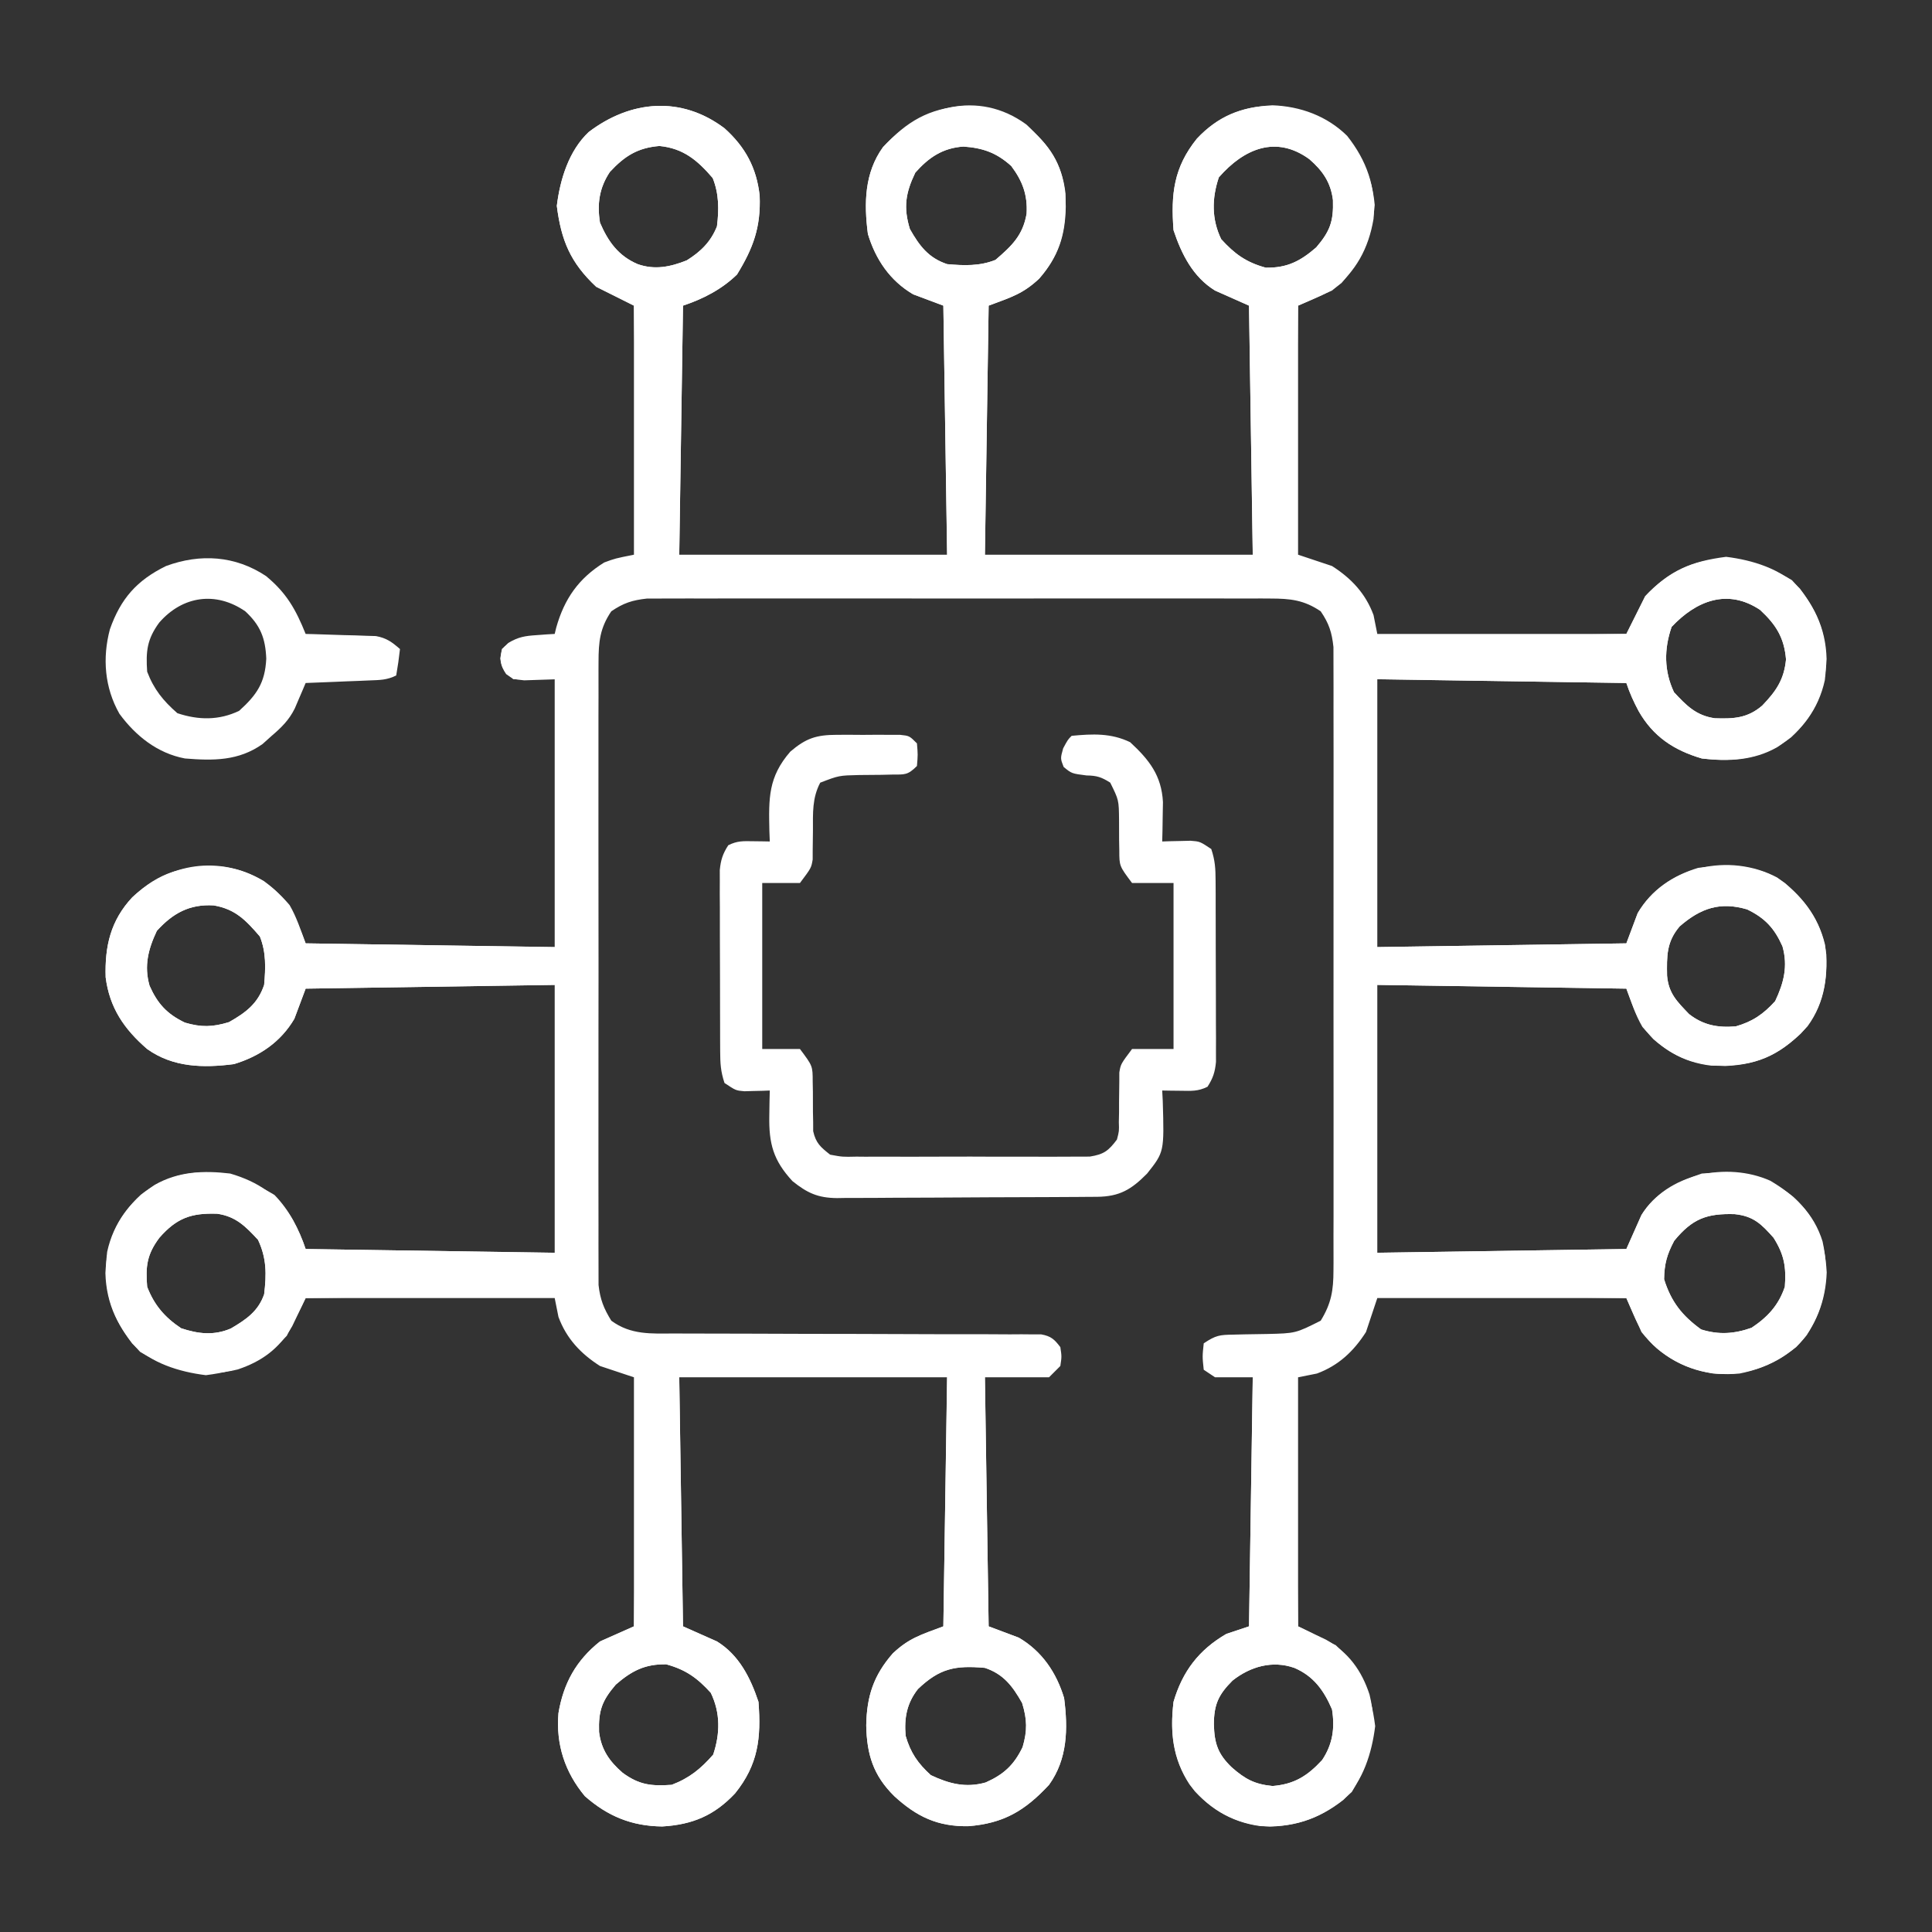
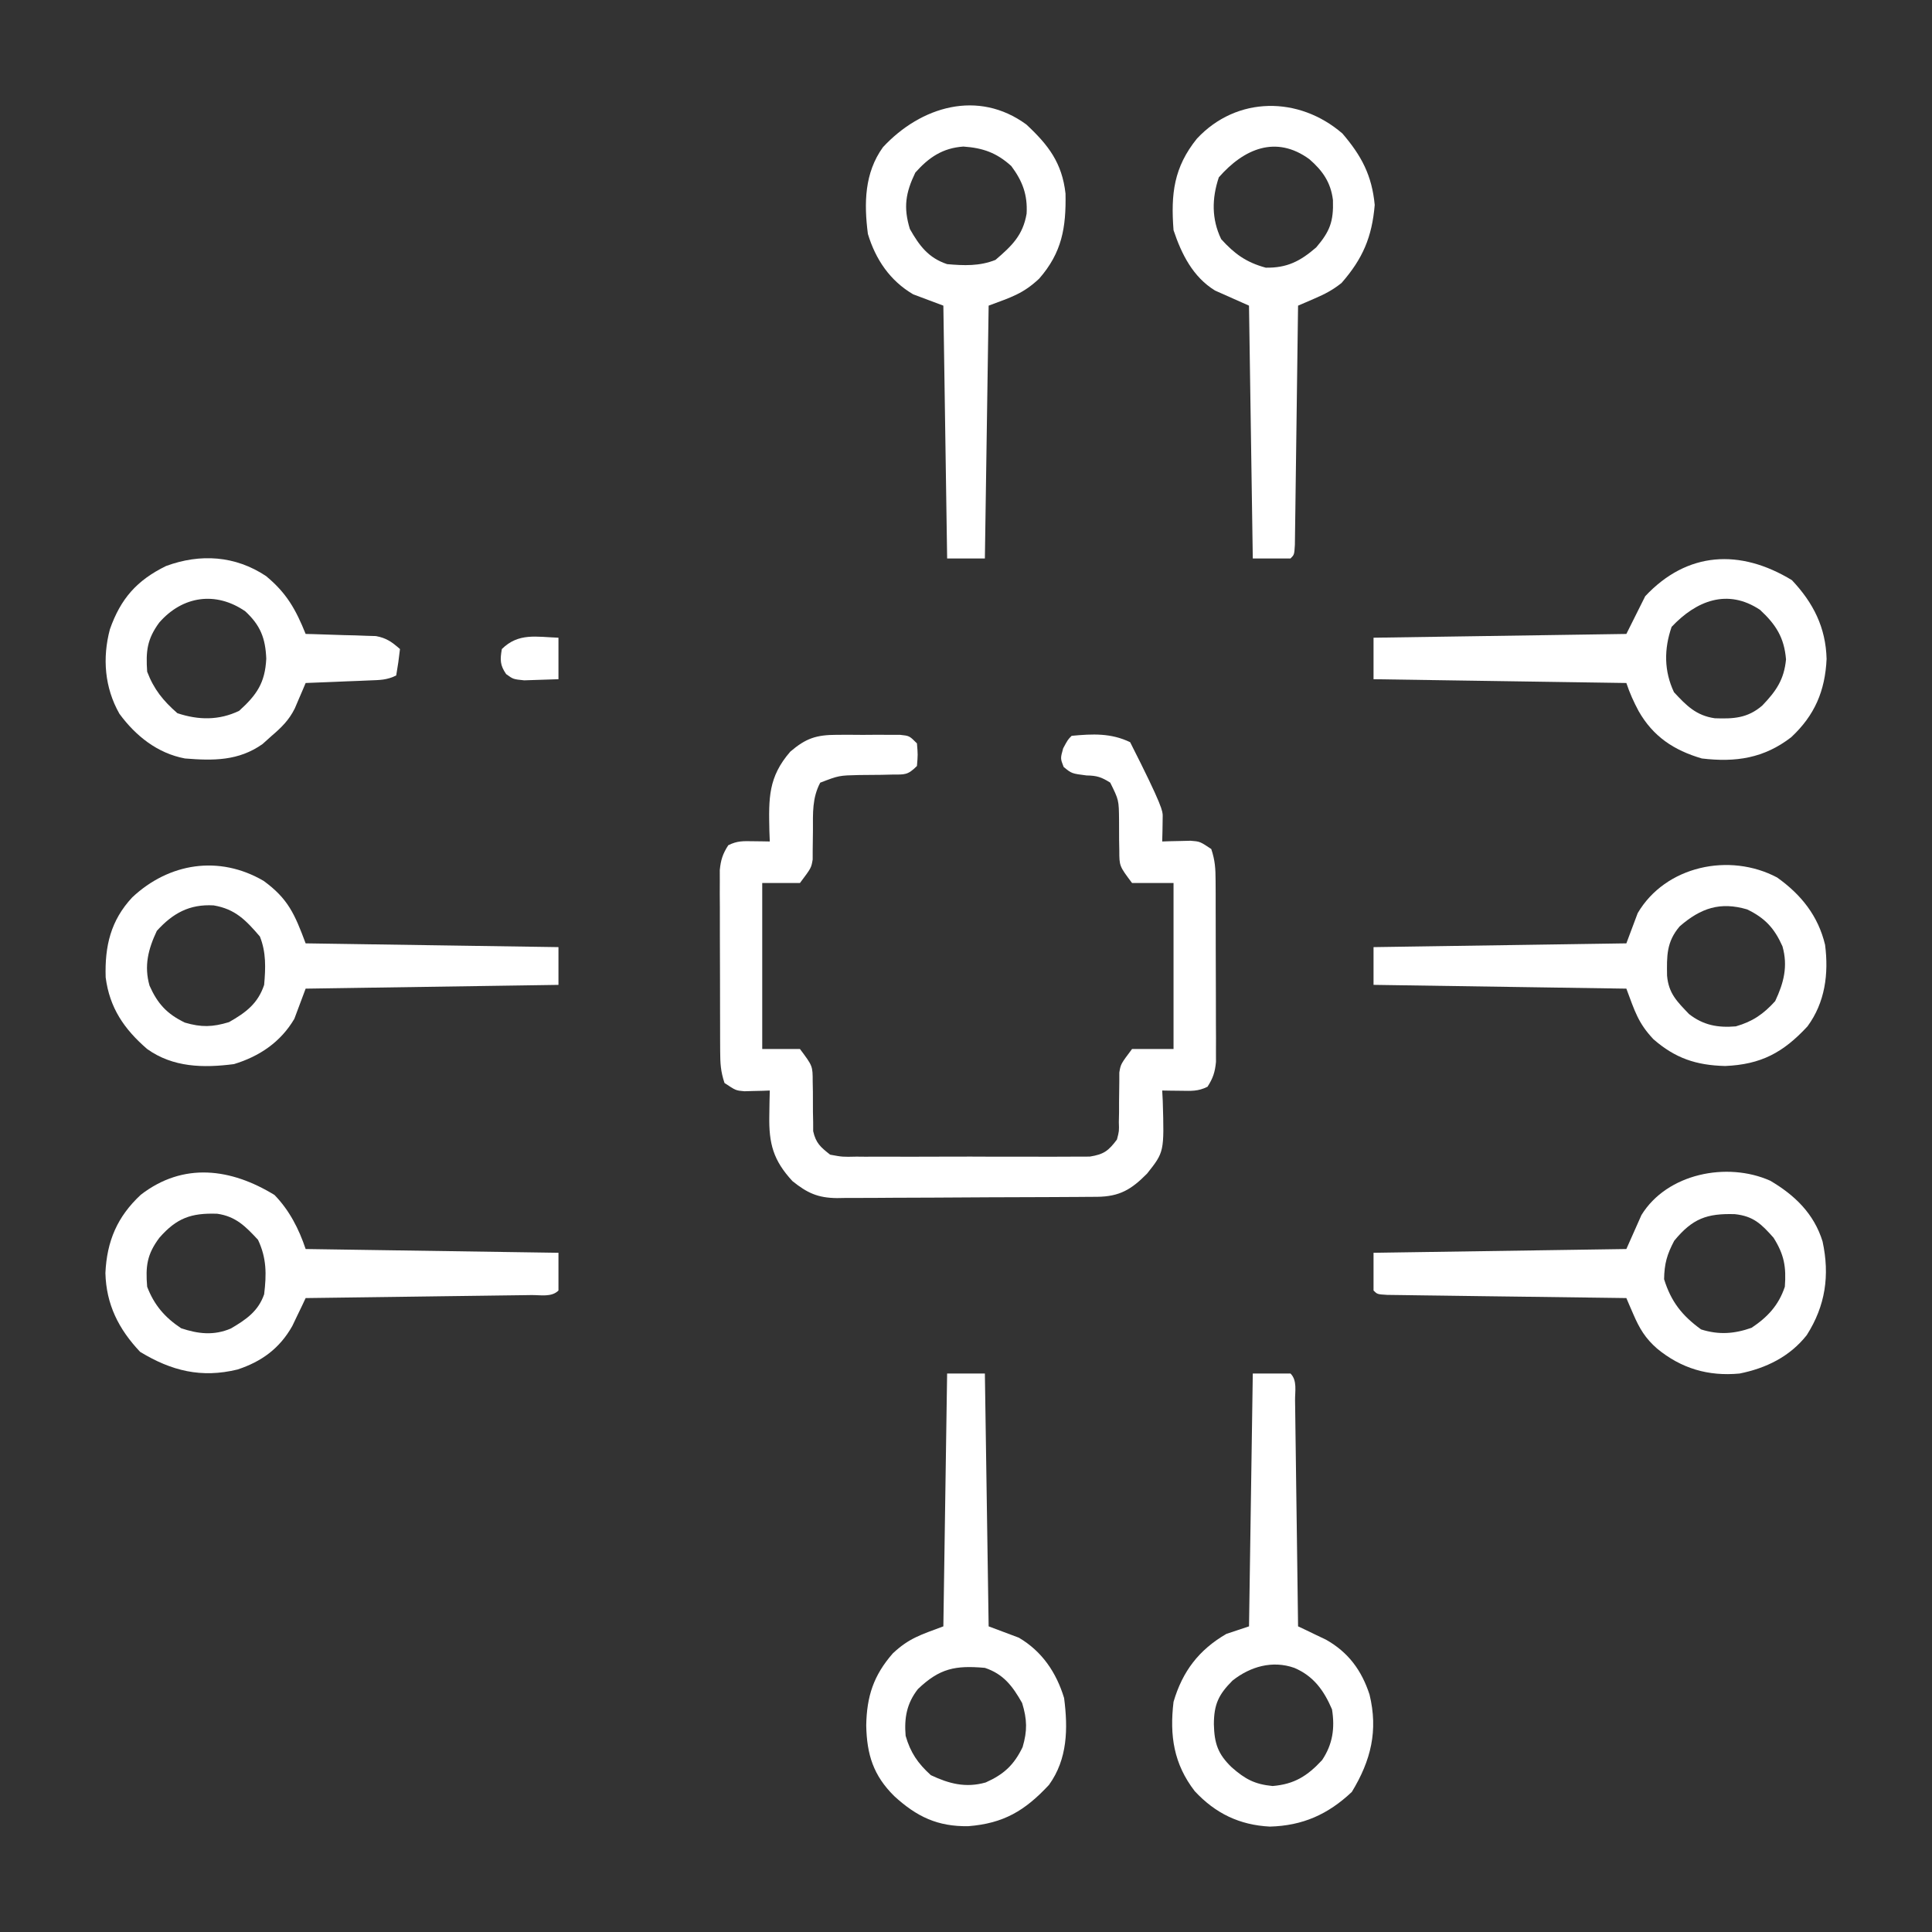
<svg xmlns="http://www.w3.org/2000/svg" width="100" height="100" viewBox="0 0 100 100" fill="none">
  <rect x="0" y="0" width="100" height="100" fill="#333333" stroke="none" />
-   <path d="M37.5 6.641C38.58 7.612 39.16 8.687 39.32 10.129C39.384 11.761 38.987 12.841 38.147 14.209C37.36 14.975 36.389 15.474 35.352 15.82C35.287 20.074 35.223 24.328 35.156 28.711C39.733 28.711 44.309 28.711 49.024 28.711C48.959 24.457 48.895 20.203 48.828 15.82C48.313 15.627 47.797 15.434 47.266 15.234C46.064 14.529 45.322 13.429 44.922 12.109C44.717 10.526 44.742 8.949 45.703 7.617C46.949 6.277 48.053 5.621 49.88 5.477C51.468 5.451 52.55 5.967 53.711 7.031C54.795 8.099 55.135 9.187 55.164 10.693C55.138 12.2 54.783 13.284 53.787 14.422C52.946 15.211 52.352 15.378 51.172 15.82C51.108 20.074 51.043 24.328 50.977 28.711C55.553 28.711 60.129 28.711 64.844 28.711C64.779 24.457 64.715 20.203 64.649 15.82C64.069 15.562 63.488 15.305 62.891 15.039C61.749 14.338 61.157 13.159 60.742 11.914C60.598 10.035 60.758 8.659 61.951 7.178C63.074 5.984 64.23 5.542 65.859 5.45C67.308 5.5 68.687 6.005 69.727 7.031C70.738 8.309 71.233 9.687 71.094 11.328C70.834 12.873 70.181 14.056 68.945 15.039C68.365 15.297 67.785 15.555 67.188 15.82C67.188 20.074 67.188 24.328 67.188 28.711C67.768 28.904 68.348 29.098 68.945 29.297C69.943 29.934 70.68 30.715 71.094 31.836C71.158 32.158 71.223 32.48 71.289 32.812C75.543 32.812 79.797 32.812 84.18 32.812C84.502 32.168 84.824 31.523 85.156 30.859C86.405 29.526 87.55 29.049 89.343 28.821C90.716 28.989 92.196 29.444 93.164 30.469C94.3 31.961 94.677 33.343 94.453 35.207C94.127 36.701 93.263 37.843 91.992 38.672C90.776 39.367 89.457 39.422 88.086 39.258C86.637 38.832 85.567 38.124 84.815 36.804C84.555 36.318 84.355 35.877 84.18 35.352C77.799 35.255 77.799 35.255 71.289 35.156C71.289 39.733 71.289 44.309 71.289 49.023C75.543 48.959 79.797 48.895 84.18 48.828C84.373 48.312 84.567 47.797 84.766 47.266C85.471 46.064 86.571 45.322 87.891 44.922C89.481 44.716 91.044 44.748 92.383 45.703C93.576 46.735 94.328 47.834 94.531 49.414C94.58 50.986 94.288 52.333 93.204 53.504C91.741 54.862 90.561 55.207 88.577 55.158C87.076 54.983 85.975 54.295 85.011 53.152C84.648 52.535 84.431 51.842 84.18 51.172C77.799 51.075 77.799 51.075 71.289 50.977C71.289 55.553 71.289 60.129 71.289 64.844C75.543 64.779 79.797 64.715 84.18 64.648C84.438 64.068 84.695 63.488 84.961 62.891C85.662 61.749 86.841 61.157 88.086 60.742C89.965 60.597 91.341 60.758 92.822 61.951C94.016 63.074 94.458 64.23 94.55 65.859C94.5 67.307 93.996 68.687 92.969 69.727C91.691 70.738 90.313 71.233 88.672 71.094C87.127 70.834 85.944 70.181 84.961 68.945C84.703 68.365 84.445 67.785 84.18 67.188C79.926 67.188 75.672 67.188 71.289 67.188C71.096 67.768 70.903 68.348 70.703 68.945C70.066 69.943 69.285 70.679 68.164 71.094C67.842 71.158 67.52 71.223 67.188 71.289C67.188 75.543 67.188 79.797 67.188 84.18C67.832 84.502 68.477 84.824 69.141 85.156C70.474 86.405 70.951 87.55 71.179 89.343C71.011 90.716 70.557 92.196 69.531 93.164C68.219 94.184 66.895 94.604 65.234 94.519C63.715 94.314 62.5 93.566 61.566 92.357C60.696 91.024 60.554 89.657 60.742 88.086C61.205 86.511 62.052 85.397 63.477 84.57C63.863 84.441 64.25 84.312 64.649 84.18C64.713 79.926 64.778 75.672 64.844 71.289C64.199 71.289 63.555 71.289 62.891 71.289C62.697 71.16 62.504 71.031 62.305 70.898C62.232 70.215 62.232 70.215 62.305 69.531C62.934 69.112 63.12 69.091 63.847 69.08C64.127 69.073 64.127 69.073 64.412 69.066C64.804 69.059 65.195 69.053 65.586 69.047C67.06 69.012 67.06 69.012 68.359 68.359C68.909 67.466 69.019 66.79 69.02 65.749C69.021 65.609 69.022 65.468 69.023 65.324C69.025 64.855 69.023 64.386 69.021 63.918C69.022 63.581 69.023 63.244 69.024 62.907C69.027 61.993 69.026 61.08 69.024 60.166C69.023 59.209 69.024 58.253 69.025 57.296C69.026 55.69 69.025 54.083 69.022 52.477C69.019 50.62 69.02 48.764 69.023 46.907C69.026 45.313 69.026 43.718 69.024 42.123C69.023 41.171 69.023 40.219 69.025 39.267C69.027 38.371 69.026 37.476 69.022 36.581C69.022 36.253 69.022 35.925 69.023 35.596C69.025 35.148 69.023 34.699 69.02 34.251C69.02 34 69.019 33.749 69.019 33.49C68.936 32.727 68.791 32.276 68.359 31.641C67.493 31.053 66.782 30.981 65.75 30.98C65.539 30.979 65.539 30.979 65.324 30.977C64.855 30.975 64.386 30.977 63.918 30.979C63.581 30.978 63.244 30.977 62.907 30.976C61.993 30.973 61.08 30.974 60.166 30.976C59.209 30.977 58.253 30.976 57.296 30.975C55.69 30.974 54.083 30.976 52.477 30.978C50.62 30.982 48.764 30.98 46.907 30.977C45.313 30.975 43.718 30.974 42.123 30.976C41.171 30.977 40.219 30.977 39.267 30.975C38.372 30.973 37.477 30.974 36.581 30.978C36.253 30.979 35.925 30.978 35.596 30.977C35.148 30.975 34.699 30.977 34.251 30.98C34 30.98 33.749 30.981 33.49 30.981C32.727 31.064 32.276 31.209 31.641 31.641C31.053 32.507 30.981 33.218 30.98 34.251C30.979 34.461 30.979 34.461 30.978 34.676C30.975 35.145 30.977 35.614 30.979 36.083C30.978 36.419 30.977 36.756 30.976 37.093C30.973 38.007 30.974 38.92 30.976 39.834C30.978 40.791 30.976 41.747 30.975 42.704C30.974 44.31 30.976 45.917 30.978 47.523C30.982 49.38 30.981 51.236 30.977 53.093C30.975 54.688 30.974 56.282 30.976 57.877C30.977 58.829 30.977 59.781 30.975 60.733C30.973 61.629 30.974 62.524 30.978 63.419C30.979 63.747 30.978 64.076 30.977 64.404C30.976 64.852 30.977 65.301 30.98 65.749C30.981 66 30.981 66.251 30.981 66.51C31.062 67.254 31.25 67.724 31.641 68.359C32.65 69.102 33.707 69.028 34.909 69.02C35.222 69.022 35.222 69.022 35.541 69.024C35.993 69.026 36.445 69.026 36.897 69.026C37.612 69.025 38.327 69.027 39.042 69.031C40.817 69.04 42.591 69.042 44.366 69.044C45.867 69.046 47.368 69.051 48.869 69.059C49.574 69.061 50.28 69.061 50.985 69.059C51.416 69.061 51.846 69.063 52.277 69.066C52.572 69.064 52.572 69.064 52.874 69.062C53.144 69.064 53.144 69.064 53.419 69.067C53.653 69.067 53.653 69.067 53.893 69.067C54.4 69.159 54.574 69.32 54.883 69.727C54.956 70.215 54.956 70.215 54.883 70.703C54.593 70.993 54.593 70.993 54.297 71.289C53.201 71.289 52.106 71.289 50.977 71.289C51.041 75.543 51.106 79.797 51.172 84.18C51.688 84.373 52.203 84.566 52.734 84.766C53.936 85.471 54.678 86.571 55.078 87.891C55.283 89.474 55.258 91.051 54.297 92.383C53.052 93.723 51.947 94.379 50.121 94.523C48.532 94.549 47.45 94.033 46.289 92.969C45.205 91.901 44.865 90.813 44.837 89.307C44.862 87.8 45.217 86.716 46.213 85.578C47.054 84.789 47.648 84.622 48.828 84.18C48.925 77.799 48.925 77.799 49.024 71.289C44.447 71.289 39.871 71.289 35.156 71.289C35.221 75.543 35.285 79.797 35.352 84.18C35.932 84.438 36.512 84.695 37.109 84.961C38.252 85.662 38.843 86.841 39.258 88.086C39.403 89.965 39.242 91.341 38.049 92.822C36.972 93.97 35.845 94.443 34.279 94.537C32.701 94.519 31.462 94.014 30.274 92.969C29.237 91.726 28.769 90.29 28.906 88.672C29.166 87.127 29.82 85.944 31.055 84.961C31.925 84.574 31.925 84.574 32.813 84.18C32.813 79.926 32.813 75.672 32.813 71.289C31.942 70.999 31.942 70.999 31.055 70.703C30.058 70.066 29.321 69.285 28.906 68.164C28.842 67.842 28.777 67.52 28.711 67.188C24.457 67.188 20.203 67.188 15.82 67.188C15.498 67.832 15.176 68.477 14.844 69.141C13.595 70.474 12.45 70.951 10.657 71.179C9.284 71.011 7.804 70.557 6.836 69.531C5.7 68.039 5.323 66.657 5.547 64.793C5.873 63.299 6.737 62.158 8.008 61.328C9.225 60.633 10.543 60.578 11.914 60.742C13.363 61.168 14.434 61.876 15.186 63.196C15.445 63.683 15.645 64.123 15.82 64.648C22.201 64.745 22.201 64.745 28.711 64.844C28.711 60.268 28.711 55.691 28.711 50.977C24.457 51.041 20.203 51.105 15.82 51.172C15.627 51.688 15.434 52.203 15.235 52.734C14.529 53.936 13.429 54.678 12.11 55.078C10.519 55.284 8.957 55.252 7.617 54.297C6.424 53.266 5.672 52.166 5.469 50.586C5.419 48.967 5.73 47.641 6.847 46.446C8.28 45.102 9.465 44.816 11.417 44.849C12.922 45.008 14.025 45.705 14.99 46.848C15.352 47.466 15.569 48.158 15.82 48.828C22.201 48.925 22.201 48.925 28.711 49.023C28.711 44.447 28.711 39.871 28.711 35.156C28.002 35.156 27.293 35.156 26.563 35.156C25.977 34.57 25.977 34.57 25.891 34.082C25.977 33.594 25.977 33.594 26.309 33.279C26.828 32.966 27.182 32.913 27.783 32.874C27.958 32.861 28.132 32.848 28.311 32.835C28.509 32.824 28.509 32.824 28.711 32.812C28.738 32.704 28.764 32.595 28.791 32.483C29.211 30.994 29.95 29.935 31.274 29.114C31.836 28.906 31.836 28.906 32.813 28.711C32.813 24.457 32.813 20.203 32.813 15.82C32.168 15.498 31.524 15.176 30.86 14.844C29.526 13.595 29.049 12.45 28.821 10.657C28.99 9.284 29.444 7.804 30.469 6.836C32.636 5.187 35.256 4.947 37.5 6.641ZM31.567 8.899C31.017 9.725 30.901 10.552 31.055 11.524C31.474 12.501 32.008 13.247 33.008 13.672C33.89 13.982 34.695 13.817 35.547 13.477C36.269 13.026 36.791 12.516 37.109 11.719C37.219 10.847 37.218 10.036 36.89 9.216C36.105 8.301 35.371 7.675 34.131 7.556C33.002 7.65 32.331 8.076 31.567 8.899ZM47.376 8.936C46.872 9.983 46.753 10.733 47.095 11.853C47.588 12.725 48.057 13.35 49.024 13.672C49.899 13.749 50.704 13.781 51.526 13.452C52.375 12.724 52.946 12.178 53.137 11.06C53.193 10.085 52.924 9.371 52.344 8.594C51.585 7.905 50.87 7.655 49.865 7.586C48.793 7.66 48.074 8.148 47.376 8.936ZM63.086 9.18C62.723 10.27 62.708 11.338 63.208 12.378C63.905 13.148 64.508 13.58 65.515 13.855C66.618 13.874 67.303 13.52 68.128 12.805C68.833 11.979 69.029 11.473 68.993 10.355C68.881 9.436 68.454 8.832 67.774 8.24C66.044 6.979 64.384 7.697 63.086 9.18ZM86.524 32.446C86.126 33.59 86.128 34.732 86.646 35.828C87.285 36.518 87.792 37.039 88.757 37.177C89.726 37.21 90.449 37.177 91.211 36.523C91.926 35.778 92.343 35.184 92.444 34.131C92.35 33.002 91.925 32.331 91.101 31.567C89.415 30.443 87.797 31.093 86.524 32.446ZM8.118 48.181C7.672 49.127 7.448 49.99 7.74 51.019C8.153 51.947 8.637 52.481 9.57 52.93C10.42 53.179 11.001 53.165 11.853 52.905C12.725 52.412 13.35 51.943 13.672 50.977C13.749 50.102 13.781 49.296 13.452 48.474C12.724 47.625 12.178 47.054 11.06 46.863C9.806 46.791 8.946 47.268 8.118 48.181ZM86.939 47.949C86.252 48.757 86.272 49.485 86.287 50.501C86.367 51.424 86.806 51.84 87.427 52.49C88.167 53.068 88.918 53.203 89.844 53.125C90.718 52.875 91.274 52.49 91.882 51.819C92.329 50.873 92.552 50.01 92.26 48.981C91.847 48.053 91.363 47.519 90.43 47.07C89.043 46.663 88.035 46.996 86.939 47.949ZM8.252 64.062C7.607 64.923 7.529 65.541 7.617 66.602C7.981 67.549 8.527 68.185 9.375 68.75C10.27 69.048 11.079 69.136 11.952 68.761C12.737 68.299 13.365 67.876 13.672 66.992C13.797 65.957 13.804 65.124 13.355 64.172C12.715 63.482 12.209 62.961 11.244 62.823C9.895 62.777 9.147 63.044 8.252 64.062ZM86.658 64.221C86.282 64.931 86.147 65.408 86.133 66.211C86.495 67.377 87.066 68.099 88.049 68.811C88.971 69.101 89.771 69.04 90.662 68.726C91.489 68.174 92.062 67.563 92.383 66.602C92.461 65.572 92.349 64.938 91.797 64.062C91.166 63.352 90.759 62.946 89.791 62.844C88.347 62.802 87.603 63.072 86.658 64.221ZM31.873 87.195C31.168 88.021 30.971 88.528 31.007 89.645C31.119 90.564 31.547 91.168 32.227 91.76C33.093 92.392 33.709 92.454 34.766 92.383C35.679 92.036 36.273 91.553 36.914 90.82C37.278 89.73 37.293 88.662 36.792 87.622C36.096 86.852 35.492 86.42 34.485 86.145C33.383 86.126 32.697 86.481 31.873 87.195ZM47.51 87.427C46.933 88.167 46.797 88.918 46.875 89.844C47.125 90.717 47.51 91.274 48.181 91.882C49.127 92.329 49.99 92.552 51.019 92.26C51.947 91.847 52.481 91.363 52.93 90.43C53.179 89.58 53.166 88.999 52.905 88.147C52.412 87.275 51.943 86.65 50.977 86.328C49.444 86.193 48.638 86.35 47.51 87.427ZM63.794 86.987C63.069 87.713 62.834 88.221 62.83 89.246C62.854 90.231 63.032 90.785 63.756 91.479C64.452 92.09 64.946 92.355 65.869 92.444C66.998 92.35 67.67 91.924 68.433 91.101C68.983 90.275 69.099 89.448 68.945 88.477C68.526 87.499 67.992 86.753 66.992 86.328C65.857 85.929 64.712 86.26 63.794 86.987Z" fill="white" />
-   <path d="M43.318 38.034C43.642 38.033 43.642 38.033 43.973 38.032C44.197 38.034 44.422 38.035 44.653 38.037C44.879 38.036 45.105 38.034 45.338 38.032C45.662 38.033 45.662 38.033 45.992 38.034C46.189 38.035 46.387 38.035 46.59 38.035C47.07 38.086 47.07 38.086 47.461 38.477C47.51 39.062 47.51 39.062 47.461 39.648C46.977 40.132 46.828 40.088 46.162 40.092C45.982 40.096 45.802 40.1 45.616 40.105C45.236 40.11 44.856 40.113 44.476 40.115C43.423 40.139 43.423 40.139 42.455 40.511C42.035 41.304 42.078 42.084 42.078 42.969C42.076 43.319 42.072 43.669 42.065 44.019C42.064 44.25 42.064 44.25 42.064 44.487C41.992 44.922 41.992 44.922 41.406 45.703C40.762 45.703 40.117 45.703 39.453 45.703C39.453 48.539 39.453 51.375 39.453 54.297C40.098 54.297 40.742 54.297 41.406 54.297C42.064 55.174 42.064 55.174 42.065 55.981C42.07 56.237 42.07 56.237 42.075 56.497C42.077 56.853 42.078 57.209 42.078 57.565C42.083 57.821 42.083 57.821 42.089 58.081C42.09 58.313 42.09 58.313 42.09 58.55C42.228 59.167 42.473 59.376 42.969 59.766C43.609 59.884 43.609 59.884 44.336 59.867C44.472 59.868 44.608 59.869 44.748 59.871C45.197 59.874 45.645 59.872 46.094 59.869C46.406 59.87 46.718 59.871 47.031 59.872C47.685 59.873 48.339 59.871 48.993 59.867C49.831 59.863 50.669 59.865 51.507 59.87C52.152 59.873 52.796 59.872 53.441 59.87C53.75 59.87 54.059 59.87 54.368 59.872C54.8 59.874 55.232 59.871 55.664 59.867C55.91 59.866 56.156 59.865 56.409 59.865C57.14 59.748 57.371 59.568 57.812 58.984C57.927 58.547 57.927 58.547 57.911 58.081C57.914 57.911 57.918 57.741 57.922 57.565C57.922 57.301 57.922 57.301 57.922 57.031C57.924 56.681 57.928 56.331 57.935 55.981C57.935 55.827 57.936 55.672 57.936 55.513C58.008 55.078 58.008 55.078 58.594 54.297C59.303 54.297 60.012 54.297 60.742 54.297C60.742 51.461 60.742 48.625 60.742 45.703C60.033 45.703 59.324 45.703 58.594 45.703C57.936 44.826 57.936 44.826 57.935 44.019C57.932 43.848 57.928 43.678 57.925 43.503C57.923 43.147 57.922 42.791 57.922 42.435C57.911 41.409 57.911 41.409 57.465 40.509C57.008 40.22 56.771 40.145 56.238 40.137C55.469 40.039 55.469 40.039 55.054 39.697C54.883 39.258 54.883 39.258 55.029 38.733C55.273 38.281 55.273 38.281 55.469 38.086C56.552 37.983 57.506 37.938 58.496 38.416C59.486 39.332 60.119 40.137 60.194 41.514C60.19 41.756 60.185 41.999 60.181 42.248C60.177 42.493 60.174 42.738 60.17 42.991C60.165 43.177 60.161 43.363 60.156 43.555C60.29 43.55 60.425 43.546 60.563 43.541C60.827 43.536 60.827 43.536 61.096 43.53C61.271 43.526 61.445 43.521 61.625 43.517C62.109 43.555 62.109 43.555 62.695 43.945C62.895 44.546 62.916 44.96 62.919 45.589C62.92 45.806 62.921 46.022 62.923 46.245C62.923 46.596 62.923 46.596 62.923 46.953C62.924 47.194 62.925 47.434 62.925 47.681C62.926 48.189 62.927 48.697 62.927 49.206C62.927 49.984 62.931 50.762 62.934 51.541C62.935 52.034 62.935 52.527 62.936 53.02C62.937 53.254 62.938 53.487 62.94 53.728C62.939 53.945 62.939 54.162 62.938 54.385C62.938 54.576 62.939 54.767 62.939 54.964C62.889 55.491 62.786 55.807 62.5 56.25C62.007 56.496 61.658 56.465 61.108 56.458C60.842 56.455 60.842 56.455 60.57 56.452C60.365 56.449 60.365 56.449 60.156 56.445C60.165 56.624 60.174 56.804 60.184 56.989C60.261 59.624 60.261 59.624 59.375 60.742C58.559 61.57 57.952 61.934 56.785 61.947C56.642 61.947 56.5 61.948 56.352 61.949C56.202 61.95 56.051 61.951 55.896 61.953C55.397 61.956 54.897 61.959 54.398 61.961C54.227 61.961 54.056 61.962 53.881 61.963C52.978 61.967 52.075 61.97 51.172 61.972C50.239 61.974 49.307 61.98 48.375 61.988C47.658 61.993 46.941 61.995 46.224 61.996C45.88 61.997 45.537 61.999 45.193 62.003C44.712 62.007 44.23 62.007 43.749 62.006C43.607 62.008 43.466 62.011 43.321 62.013C42.331 62.003 41.781 61.748 41.016 61.133C40.027 60.062 39.792 59.198 39.819 57.751C39.823 57.506 39.826 57.261 39.83 57.009C39.837 56.73 39.837 56.73 39.844 56.445C39.724 56.45 39.603 56.454 39.48 56.459C39.322 56.462 39.164 56.466 39.001 56.47C38.767 56.477 38.767 56.477 38.528 56.483C38.086 56.445 38.086 56.445 37.5 56.055C37.3 55.454 37.279 55.04 37.276 54.411C37.275 54.194 37.274 53.978 37.273 53.755C37.272 53.521 37.272 53.287 37.272 53.046C37.271 52.806 37.27 52.566 37.27 52.319C37.269 51.811 37.268 51.303 37.268 50.794C37.269 50.016 37.264 49.238 37.261 48.459C37.26 47.966 37.26 47.473 37.26 46.98C37.258 46.746 37.257 46.513 37.255 46.272C37.256 46.055 37.257 45.838 37.257 45.615C37.257 45.424 37.257 45.233 37.256 45.036C37.307 44.509 37.409 44.193 37.695 43.75C38.165 43.515 38.467 43.535 38.989 43.542C39.229 43.545 39.229 43.545 39.473 43.548C39.595 43.55 39.718 43.552 39.844 43.555C39.834 43.282 39.834 43.282 39.823 43.005C39.786 41.304 39.763 40.222 40.906 38.904C41.717 38.211 42.25 38.036 43.318 38.034Z" fill="white" />
+   <path d="M43.318 38.034C43.642 38.033 43.642 38.033 43.973 38.032C44.197 38.034 44.422 38.035 44.653 38.037C44.879 38.036 45.105 38.034 45.338 38.032C45.662 38.033 45.662 38.033 45.992 38.034C46.189 38.035 46.387 38.035 46.59 38.035C47.07 38.086 47.07 38.086 47.461 38.477C47.51 39.062 47.51 39.062 47.461 39.648C46.977 40.132 46.828 40.088 46.162 40.092C45.982 40.096 45.802 40.1 45.616 40.105C45.236 40.11 44.856 40.113 44.476 40.115C43.423 40.139 43.423 40.139 42.455 40.511C42.035 41.304 42.078 42.084 42.078 42.969C42.076 43.319 42.072 43.669 42.065 44.019C42.064 44.25 42.064 44.25 42.064 44.487C41.992 44.922 41.992 44.922 41.406 45.703C40.762 45.703 40.117 45.703 39.453 45.703C39.453 48.539 39.453 51.375 39.453 54.297C40.098 54.297 40.742 54.297 41.406 54.297C42.064 55.174 42.064 55.174 42.065 55.981C42.07 56.237 42.07 56.237 42.075 56.497C42.077 56.853 42.078 57.209 42.078 57.565C42.083 57.821 42.083 57.821 42.089 58.081C42.09 58.313 42.09 58.313 42.09 58.55C42.228 59.167 42.473 59.376 42.969 59.766C43.609 59.884 43.609 59.884 44.336 59.867C44.472 59.868 44.608 59.869 44.748 59.871C45.197 59.874 45.645 59.872 46.094 59.869C46.406 59.87 46.718 59.871 47.031 59.872C47.685 59.873 48.339 59.871 48.993 59.867C49.831 59.863 50.669 59.865 51.507 59.87C52.152 59.873 52.796 59.872 53.441 59.87C53.75 59.87 54.059 59.87 54.368 59.872C54.8 59.874 55.232 59.871 55.664 59.867C55.91 59.866 56.156 59.865 56.409 59.865C57.14 59.748 57.371 59.568 57.812 58.984C57.927 58.547 57.927 58.547 57.911 58.081C57.914 57.911 57.918 57.741 57.922 57.565C57.922 57.301 57.922 57.301 57.922 57.031C57.924 56.681 57.928 56.331 57.935 55.981C57.935 55.827 57.936 55.672 57.936 55.513C58.008 55.078 58.008 55.078 58.594 54.297C59.303 54.297 60.012 54.297 60.742 54.297C60.742 51.461 60.742 48.625 60.742 45.703C60.033 45.703 59.324 45.703 58.594 45.703C57.936 44.826 57.936 44.826 57.935 44.019C57.932 43.848 57.928 43.678 57.925 43.503C57.923 43.147 57.922 42.791 57.922 42.435C57.911 41.409 57.911 41.409 57.465 40.509C57.008 40.22 56.771 40.145 56.238 40.137C55.469 40.039 55.469 40.039 55.054 39.697C54.883 39.258 54.883 39.258 55.029 38.733C55.273 38.281 55.273 38.281 55.469 38.086C56.552 37.983 57.506 37.938 58.496 38.416C60.19 41.756 60.185 41.999 60.181 42.248C60.177 42.493 60.174 42.738 60.17 42.991C60.165 43.177 60.161 43.363 60.156 43.555C60.29 43.55 60.425 43.546 60.563 43.541C60.827 43.536 60.827 43.536 61.096 43.53C61.271 43.526 61.445 43.521 61.625 43.517C62.109 43.555 62.109 43.555 62.695 43.945C62.895 44.546 62.916 44.96 62.919 45.589C62.92 45.806 62.921 46.022 62.923 46.245C62.923 46.596 62.923 46.596 62.923 46.953C62.924 47.194 62.925 47.434 62.925 47.681C62.926 48.189 62.927 48.697 62.927 49.206C62.927 49.984 62.931 50.762 62.934 51.541C62.935 52.034 62.935 52.527 62.936 53.02C62.937 53.254 62.938 53.487 62.94 53.728C62.939 53.945 62.939 54.162 62.938 54.385C62.938 54.576 62.939 54.767 62.939 54.964C62.889 55.491 62.786 55.807 62.5 56.25C62.007 56.496 61.658 56.465 61.108 56.458C60.842 56.455 60.842 56.455 60.57 56.452C60.365 56.449 60.365 56.449 60.156 56.445C60.165 56.624 60.174 56.804 60.184 56.989C60.261 59.624 60.261 59.624 59.375 60.742C58.559 61.57 57.952 61.934 56.785 61.947C56.642 61.947 56.5 61.948 56.352 61.949C56.202 61.95 56.051 61.951 55.896 61.953C55.397 61.956 54.897 61.959 54.398 61.961C54.227 61.961 54.056 61.962 53.881 61.963C52.978 61.967 52.075 61.97 51.172 61.972C50.239 61.974 49.307 61.98 48.375 61.988C47.658 61.993 46.941 61.995 46.224 61.996C45.88 61.997 45.537 61.999 45.193 62.003C44.712 62.007 44.23 62.007 43.749 62.006C43.607 62.008 43.466 62.011 43.321 62.013C42.331 62.003 41.781 61.748 41.016 61.133C40.027 60.062 39.792 59.198 39.819 57.751C39.823 57.506 39.826 57.261 39.83 57.009C39.837 56.73 39.837 56.73 39.844 56.445C39.724 56.45 39.603 56.454 39.48 56.459C39.322 56.462 39.164 56.466 39.001 56.47C38.767 56.477 38.767 56.477 38.528 56.483C38.086 56.445 38.086 56.445 37.5 56.055C37.3 55.454 37.279 55.04 37.276 54.411C37.275 54.194 37.274 53.978 37.273 53.755C37.272 53.521 37.272 53.287 37.272 53.046C37.271 52.806 37.27 52.566 37.27 52.319C37.269 51.811 37.268 51.303 37.268 50.794C37.269 50.016 37.264 49.238 37.261 48.459C37.26 47.966 37.26 47.473 37.26 46.98C37.258 46.746 37.257 46.513 37.255 46.272C37.256 46.055 37.257 45.838 37.257 45.615C37.257 45.424 37.257 45.233 37.256 45.036C37.307 44.509 37.409 44.193 37.695 43.75C38.165 43.515 38.467 43.535 38.989 43.542C39.229 43.545 39.229 43.545 39.473 43.548C39.595 43.55 39.718 43.552 39.844 43.555C39.834 43.282 39.834 43.282 39.823 43.005C39.786 41.304 39.763 40.222 40.906 38.904C41.717 38.211 42.25 38.036 43.318 38.034Z" fill="white" />
  <path d="M14.209 61.853C14.975 62.64 15.474 63.611 15.82 64.649C22.298 64.745 22.298 64.745 28.906 64.844C28.906 65.488 28.906 66.133 28.906 66.797C28.549 67.154 27.985 67.026 27.505 67.032C27.38 67.034 27.254 67.036 27.124 67.038C26.707 67.044 26.289 67.049 25.872 67.054C25.583 67.058 25.294 67.062 25.006 67.066C24.244 67.077 23.483 67.087 22.722 67.096C21.945 67.106 21.169 67.117 20.393 67.128C18.869 67.149 17.344 67.169 15.82 67.188C15.758 67.32 15.696 67.452 15.632 67.588C15.548 67.762 15.463 67.936 15.377 68.116C15.294 68.288 15.212 68.461 15.127 68.638C14.475 69.793 13.54 70.477 12.292 70.886C10.428 71.34 8.881 70.963 7.251 69.971C6.14 68.794 5.497 67.517 5.456 65.892C5.531 64.24 6.071 62.974 7.287 61.841C9.486 60.143 11.952 60.468 14.209 61.853ZM8.252 64.063C7.606 64.923 7.529 65.541 7.617 66.602C7.981 67.55 8.527 68.185 9.375 68.75C10.27 69.048 11.079 69.136 11.952 68.762C12.737 68.3 13.364 67.876 13.672 66.992C13.797 65.958 13.804 65.124 13.354 64.172C12.715 63.483 12.208 62.961 11.243 62.823C9.895 62.777 9.146 63.044 8.252 64.063Z" fill="white" />
  <path d="M92.749 30.029C93.86 31.206 94.503 32.483 94.544 34.108C94.468 35.76 93.929 37.026 92.712 38.159C91.305 39.247 89.841 39.468 88.086 39.258C86.637 38.833 85.566 38.124 84.814 36.804C84.555 36.318 84.355 35.877 84.18 35.352C77.702 35.255 77.702 35.255 71.094 35.156C71.094 34.447 71.094 33.738 71.094 33.008C75.412 32.943 79.731 32.879 84.18 32.813C84.502 32.168 84.824 31.523 85.156 30.86C87.328 28.541 90.066 28.396 92.749 30.029ZM86.523 32.446C86.126 33.59 86.127 34.732 86.645 35.828C87.285 36.518 87.792 37.039 88.757 37.177C89.726 37.211 90.449 37.177 91.211 36.523C91.926 35.778 92.343 35.184 92.444 34.131C92.35 33.002 91.924 32.331 91.101 31.567C89.415 30.443 87.797 31.093 86.523 32.446Z" fill="white" />
  <path d="M69.482 6.909C70.473 8.065 71.01 9.077 71.155 10.608C71.014 12.271 70.538 13.389 69.438 14.647C68.97 15.019 68.58 15.219 68.036 15.454C67.798 15.557 67.798 15.557 67.555 15.663C67.433 15.715 67.312 15.767 67.188 15.82C67.186 15.981 67.183 16.142 67.181 16.308C67.162 17.823 67.142 19.337 67.121 20.852C67.11 21.631 67.1 22.41 67.09 23.189C67.081 23.939 67.071 24.69 67.06 25.441C67.056 25.729 67.052 26.016 67.049 26.303C67.044 26.704 67.038 27.104 67.032 27.505C67.029 27.734 67.026 27.962 67.023 28.198C66.992 28.711 66.992 28.711 66.797 28.906C66.152 28.906 65.508 28.906 64.844 28.906C64.747 22.428 64.747 22.428 64.648 15.82C63.778 15.433 63.778 15.433 62.891 15.039C61.749 14.338 61.157 13.159 60.742 11.914C60.597 10.035 60.758 8.658 61.951 7.178C64.016 4.96 67.235 4.968 69.482 6.909ZM63.086 9.179C62.722 10.27 62.707 11.338 63.208 12.378C63.905 13.148 64.508 13.58 65.515 13.855C66.618 13.874 67.303 13.519 68.127 12.805C68.832 11.979 69.029 11.472 68.993 10.355C68.881 9.435 68.454 8.832 67.773 8.24C66.044 6.979 64.383 7.697 63.086 9.179Z" fill="white" />
-   <path d="M37.5 6.64C38.58 7.611 39.16 8.687 39.32 10.129C39.384 11.761 38.987 12.84 38.147 14.209C37.36 14.975 36.389 15.474 35.352 15.82C35.287 20.139 35.223 24.457 35.156 28.906C34.447 28.906 33.738 28.906 33.008 28.906C32.911 22.429 32.911 22.429 32.812 15.82C32.168 15.498 31.523 15.176 30.859 14.844C29.526 13.595 29.049 12.45 28.821 10.657C28.989 9.283 29.444 7.804 30.469 6.836C32.635 5.187 35.256 4.947 37.5 6.64ZM31.567 8.899C31.017 9.725 30.901 10.552 31.055 11.523C31.474 12.501 32.008 13.247 33.008 13.672C33.89 13.982 34.695 13.816 35.547 13.476C36.269 13.026 36.791 12.516 37.109 11.719C37.218 10.847 37.217 10.036 36.89 9.216C36.105 8.301 35.371 7.675 34.131 7.556C33.002 7.65 32.331 8.075 31.567 8.899Z" fill="white" />
  <path d="M64.844 71.094C65.488 71.094 66.133 71.094 66.797 71.094C67.154 71.451 67.026 72.015 67.032 72.495C67.034 72.62 67.036 72.746 67.038 72.876C67.044 73.293 67.049 73.71 67.054 74.128C67.058 74.417 67.062 74.705 67.066 74.994C67.077 75.755 67.087 76.517 67.096 77.278C67.106 78.054 67.117 78.831 67.128 79.607C67.149 81.131 67.169 82.655 67.188 84.18C67.32 84.242 67.452 84.304 67.588 84.368C67.849 84.494 67.849 84.494 68.116 84.623C68.288 84.705 68.461 84.787 68.638 84.872C69.793 85.525 70.477 86.459 70.886 87.707C71.34 89.572 70.963 91.118 69.971 92.749C68.739 93.913 67.425 94.499 65.727 94.544C64.16 94.464 62.91 93.863 61.841 92.712C60.754 91.305 60.532 89.841 60.742 88.086C61.205 86.511 62.052 85.397 63.477 84.57C64.057 84.377 64.057 84.377 64.649 84.18C64.713 79.861 64.778 75.543 64.844 71.094ZM63.794 86.987C63.069 87.713 62.834 88.221 62.83 89.246C62.854 90.231 63.032 90.785 63.756 91.479C64.452 92.09 64.946 92.355 65.869 92.444C66.998 92.35 67.67 91.924 68.433 91.101C68.983 90.275 69.099 89.448 68.945 88.477C68.526 87.499 67.992 86.753 66.992 86.328C65.857 85.929 64.712 86.26 63.794 86.987Z" fill="white" />
-   <path d="M33.008 71.094C33.717 71.094 34.426 71.094 35.156 71.094C35.221 75.412 35.285 79.731 35.352 84.18C35.932 84.438 36.512 84.695 37.109 84.961C38.251 85.662 38.843 86.841 39.258 88.086C39.403 89.965 39.242 91.341 38.049 92.822C36.972 93.97 35.845 94.443 34.279 94.537C32.701 94.519 31.462 94.014 30.273 92.969C29.237 91.726 28.769 90.29 28.906 88.672C29.166 87.127 29.819 85.944 31.055 84.961C31.635 84.703 32.215 84.445 32.812 84.18C32.877 79.861 32.941 75.543 33.008 71.094ZM31.872 87.195C31.167 88.021 30.971 88.528 31.007 89.645C31.119 90.564 31.546 91.168 32.227 91.76C33.093 92.392 33.709 92.454 34.766 92.383C35.679 92.036 36.273 91.553 36.914 90.82C37.277 89.73 37.293 88.662 36.792 87.622C36.095 86.852 35.492 86.42 34.485 86.145C33.382 86.126 32.697 86.481 31.872 87.195Z" fill="white" />
  <path d="M91.626 61.113C92.901 61.862 93.894 62.825 94.336 64.258C94.715 66.011 94.487 67.583 93.518 69.104C92.643 70.218 91.411 70.82 90.039 71.094C88.42 71.247 87.017 70.832 85.767 69.8C85.162 69.271 84.86 68.763 84.546 68.036C84.477 67.877 84.408 67.718 84.337 67.555C84.285 67.434 84.233 67.312 84.18 67.188C84.019 67.186 83.858 67.184 83.692 67.181C82.177 67.162 80.662 67.142 79.148 67.121C78.369 67.111 77.59 67.1 76.811 67.091C76.06 67.081 75.309 67.071 74.558 67.06C74.271 67.056 73.984 67.052 73.697 67.049C73.296 67.044 72.895 67.039 72.495 67.032C72.266 67.029 72.037 67.026 71.802 67.023C71.289 66.992 71.289 66.992 71.094 66.797C71.094 66.153 71.094 65.508 71.094 64.844C75.412 64.779 79.731 64.715 84.18 64.649C84.438 64.069 84.695 63.488 84.961 62.891C86.281 60.74 89.392 60.117 91.626 61.113ZM86.658 64.221C86.282 64.931 86.147 65.408 86.133 66.211C86.495 67.377 87.066 68.099 88.049 68.811C88.97 69.101 89.771 69.04 90.662 68.726C91.488 68.174 92.062 67.563 92.383 66.602C92.46 65.572 92.349 64.938 91.797 64.063C91.165 63.352 90.758 62.946 89.791 62.844C88.346 62.802 87.602 63.072 86.658 64.221Z" fill="white" />
  <path d="M91.986 45.42C93.233 46.309 94.107 47.405 94.466 48.904C94.659 50.409 94.467 51.884 93.555 53.125C92.292 54.489 91.144 55.098 89.294 55.176C87.797 55.139 86.709 54.776 85.578 53.787C84.789 52.946 84.622 52.352 84.18 51.172C77.702 51.075 77.702 51.075 71.094 50.976C71.094 50.332 71.094 49.687 71.094 49.023C75.412 48.959 79.731 48.894 84.18 48.828C84.373 48.312 84.566 47.797 84.766 47.265C86.202 44.818 89.523 44.111 91.986 45.42ZM86.939 47.949C86.251 48.757 86.272 49.484 86.287 50.501C86.367 51.424 86.806 51.84 87.427 52.49C88.167 53.067 88.918 53.203 89.844 53.125C90.717 52.875 91.274 52.49 91.882 51.819C92.329 50.873 92.552 50.01 92.26 48.981C91.847 48.053 91.363 47.519 90.43 47.07C89.042 46.663 88.035 46.996 86.939 47.949Z" fill="white" />
  <path d="M49.023 71.094C49.668 71.094 50.312 71.094 50.977 71.094C51.041 75.412 51.105 79.731 51.172 84.18C51.688 84.373 52.203 84.566 52.734 84.766C53.936 85.471 54.678 86.571 55.078 87.891C55.283 89.474 55.258 91.051 54.297 92.383C53.052 93.723 51.947 94.379 50.12 94.523C48.532 94.549 47.45 94.033 46.289 92.969C45.205 91.901 44.865 90.813 44.836 89.307C44.862 87.799 45.217 86.716 46.213 85.578C47.054 84.789 47.648 84.622 48.828 84.18C48.893 79.861 48.957 75.543 49.023 71.094ZM47.51 87.427C46.933 88.167 46.797 88.918 46.875 89.844C47.125 90.717 47.51 91.274 48.181 91.882C49.127 92.329 49.99 92.552 51.019 92.26C51.947 91.847 52.481 91.363 52.93 90.43C53.179 89.58 53.165 88.999 52.905 88.147C52.412 87.275 51.943 86.65 50.977 86.328C49.444 86.193 48.638 86.35 47.51 87.427Z" fill="white" />
  <path d="M13.648 45.596C14.916 46.521 15.254 47.316 15.82 48.828C22.298 48.925 22.298 48.925 28.906 49.023C28.906 49.668 28.906 50.312 28.906 50.977C24.588 51.041 20.27 51.105 15.82 51.172C15.627 51.687 15.434 52.203 15.235 52.734C14.529 53.936 13.429 54.678 12.11 55.078C10.519 55.284 8.957 55.252 7.617 54.297C6.424 53.265 5.672 52.166 5.469 50.586C5.419 48.967 5.73 47.641 6.847 46.445C8.742 44.668 11.336 44.244 13.648 45.596ZM8.118 48.181C7.672 49.127 7.448 49.99 7.74 51.018C8.153 51.947 8.637 52.481 9.57 52.93C10.42 53.179 11.001 53.165 11.853 52.905C12.725 52.412 13.35 51.943 13.672 50.977C13.749 50.101 13.781 49.296 13.452 48.474C12.724 47.625 12.178 47.054 11.06 46.863C9.806 46.791 8.946 47.268 8.118 48.181Z" fill="white" />
  <path d="M53.125 6.445C54.269 7.512 54.972 8.431 55.151 10.019C55.185 11.779 54.968 13.072 53.788 14.422C52.946 15.211 52.352 15.378 51.172 15.82C51.108 20.139 51.043 24.457 50.977 28.906C50.332 28.906 49.688 28.906 49.024 28.906C48.927 22.429 48.927 22.429 48.828 15.82C48.313 15.627 47.797 15.433 47.266 15.234C46.064 14.529 45.322 13.429 44.922 12.109C44.717 10.525 44.742 8.948 45.703 7.617C47.659 5.512 50.622 4.613 53.125 6.445ZM47.376 8.935C46.872 9.983 46.753 10.733 47.095 11.853C47.589 12.725 48.057 13.35 49.024 13.672C49.899 13.749 50.704 13.781 51.526 13.452C52.376 12.724 52.947 12.178 53.137 11.059C53.193 10.085 52.925 9.371 52.344 8.594C51.585 7.905 50.87 7.655 49.865 7.586C48.793 7.66 48.074 8.147 47.376 8.935Z" fill="white" />
  <path d="M13.77 29.817C14.834 30.696 15.312 31.548 15.82 32.813C15.941 32.815 16.061 32.818 16.185 32.821C16.731 32.836 17.277 32.855 17.823 32.874C18.106 32.88 18.106 32.88 18.395 32.887C18.578 32.894 18.761 32.901 18.949 32.908C19.116 32.913 19.284 32.918 19.457 32.923C20.006 33.023 20.286 33.231 20.703 33.594C20.653 34.051 20.588 34.508 20.508 34.961C20.027 35.201 19.676 35.197 19.139 35.218C18.947 35.226 18.754 35.234 18.556 35.243C18.354 35.251 18.152 35.258 17.945 35.266C17.64 35.279 17.64 35.279 17.329 35.292C16.826 35.312 16.323 35.333 15.82 35.352C15.77 35.472 15.719 35.593 15.666 35.717C15.598 35.875 15.53 36.033 15.46 36.196C15.393 36.353 15.326 36.51 15.257 36.671C14.958 37.273 14.57 37.653 14.063 38.086C13.906 38.227 13.748 38.368 13.587 38.513C12.349 39.389 11.038 39.378 9.571 39.258C8.152 38.99 7.025 38.094 6.181 36.944C5.413 35.593 5.293 34.057 5.689 32.569C6.248 30.985 7.083 30.037 8.594 29.297C10.369 28.643 12.179 28.759 13.77 29.817ZM8.24 32.227C7.608 33.093 7.546 33.709 7.617 34.766C7.964 35.679 8.447 36.273 9.18 36.914C10.27 37.278 11.338 37.293 12.378 36.792C13.296 35.961 13.719 35.341 13.782 34.094C13.74 33.033 13.477 32.364 12.695 31.641C11.176 30.594 9.45 30.837 8.24 32.227Z" fill="white" />
  <path d="M28.906 33.008C28.906 33.717 28.906 34.426 28.906 35.156C28.528 35.172 28.149 35.184 27.771 35.193C27.56 35.2 27.349 35.206 27.132 35.214C26.562 35.156 26.562 35.156 26.199 34.892C25.877 34.428 25.88 34.145 25.976 33.594C26.84 32.742 27.761 32.967 28.906 33.008Z" fill="white" />
</svg>